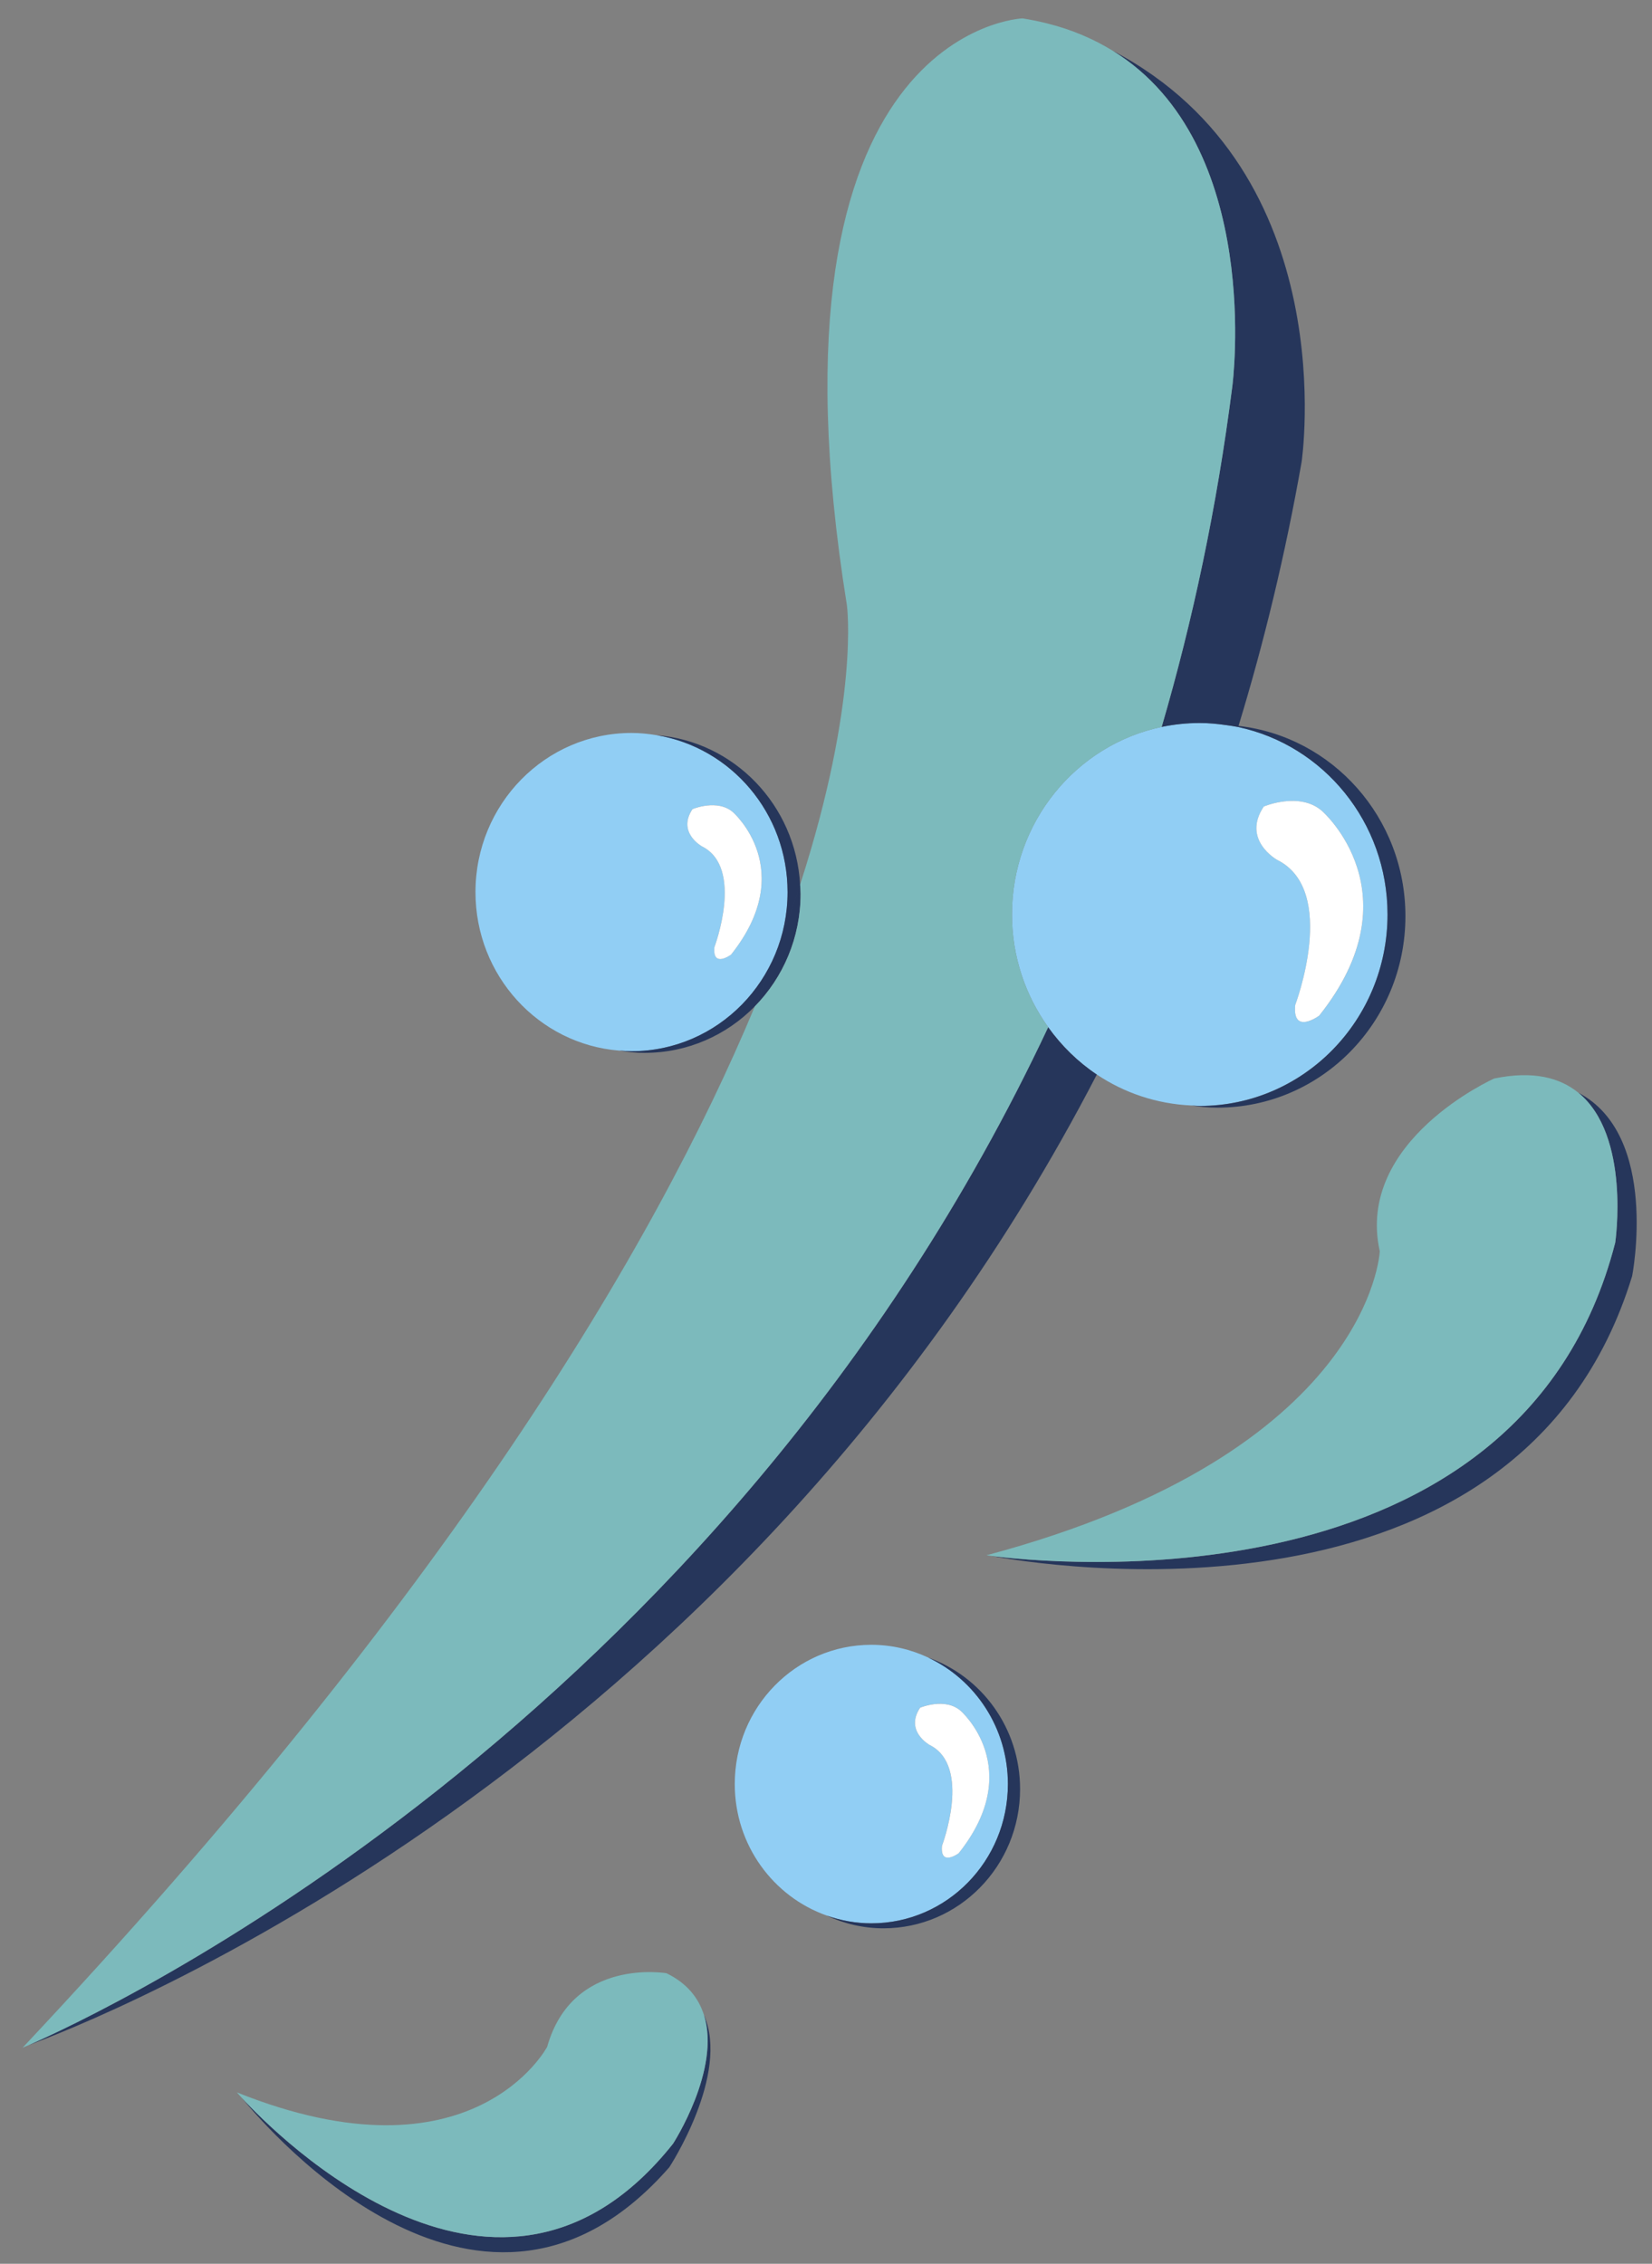
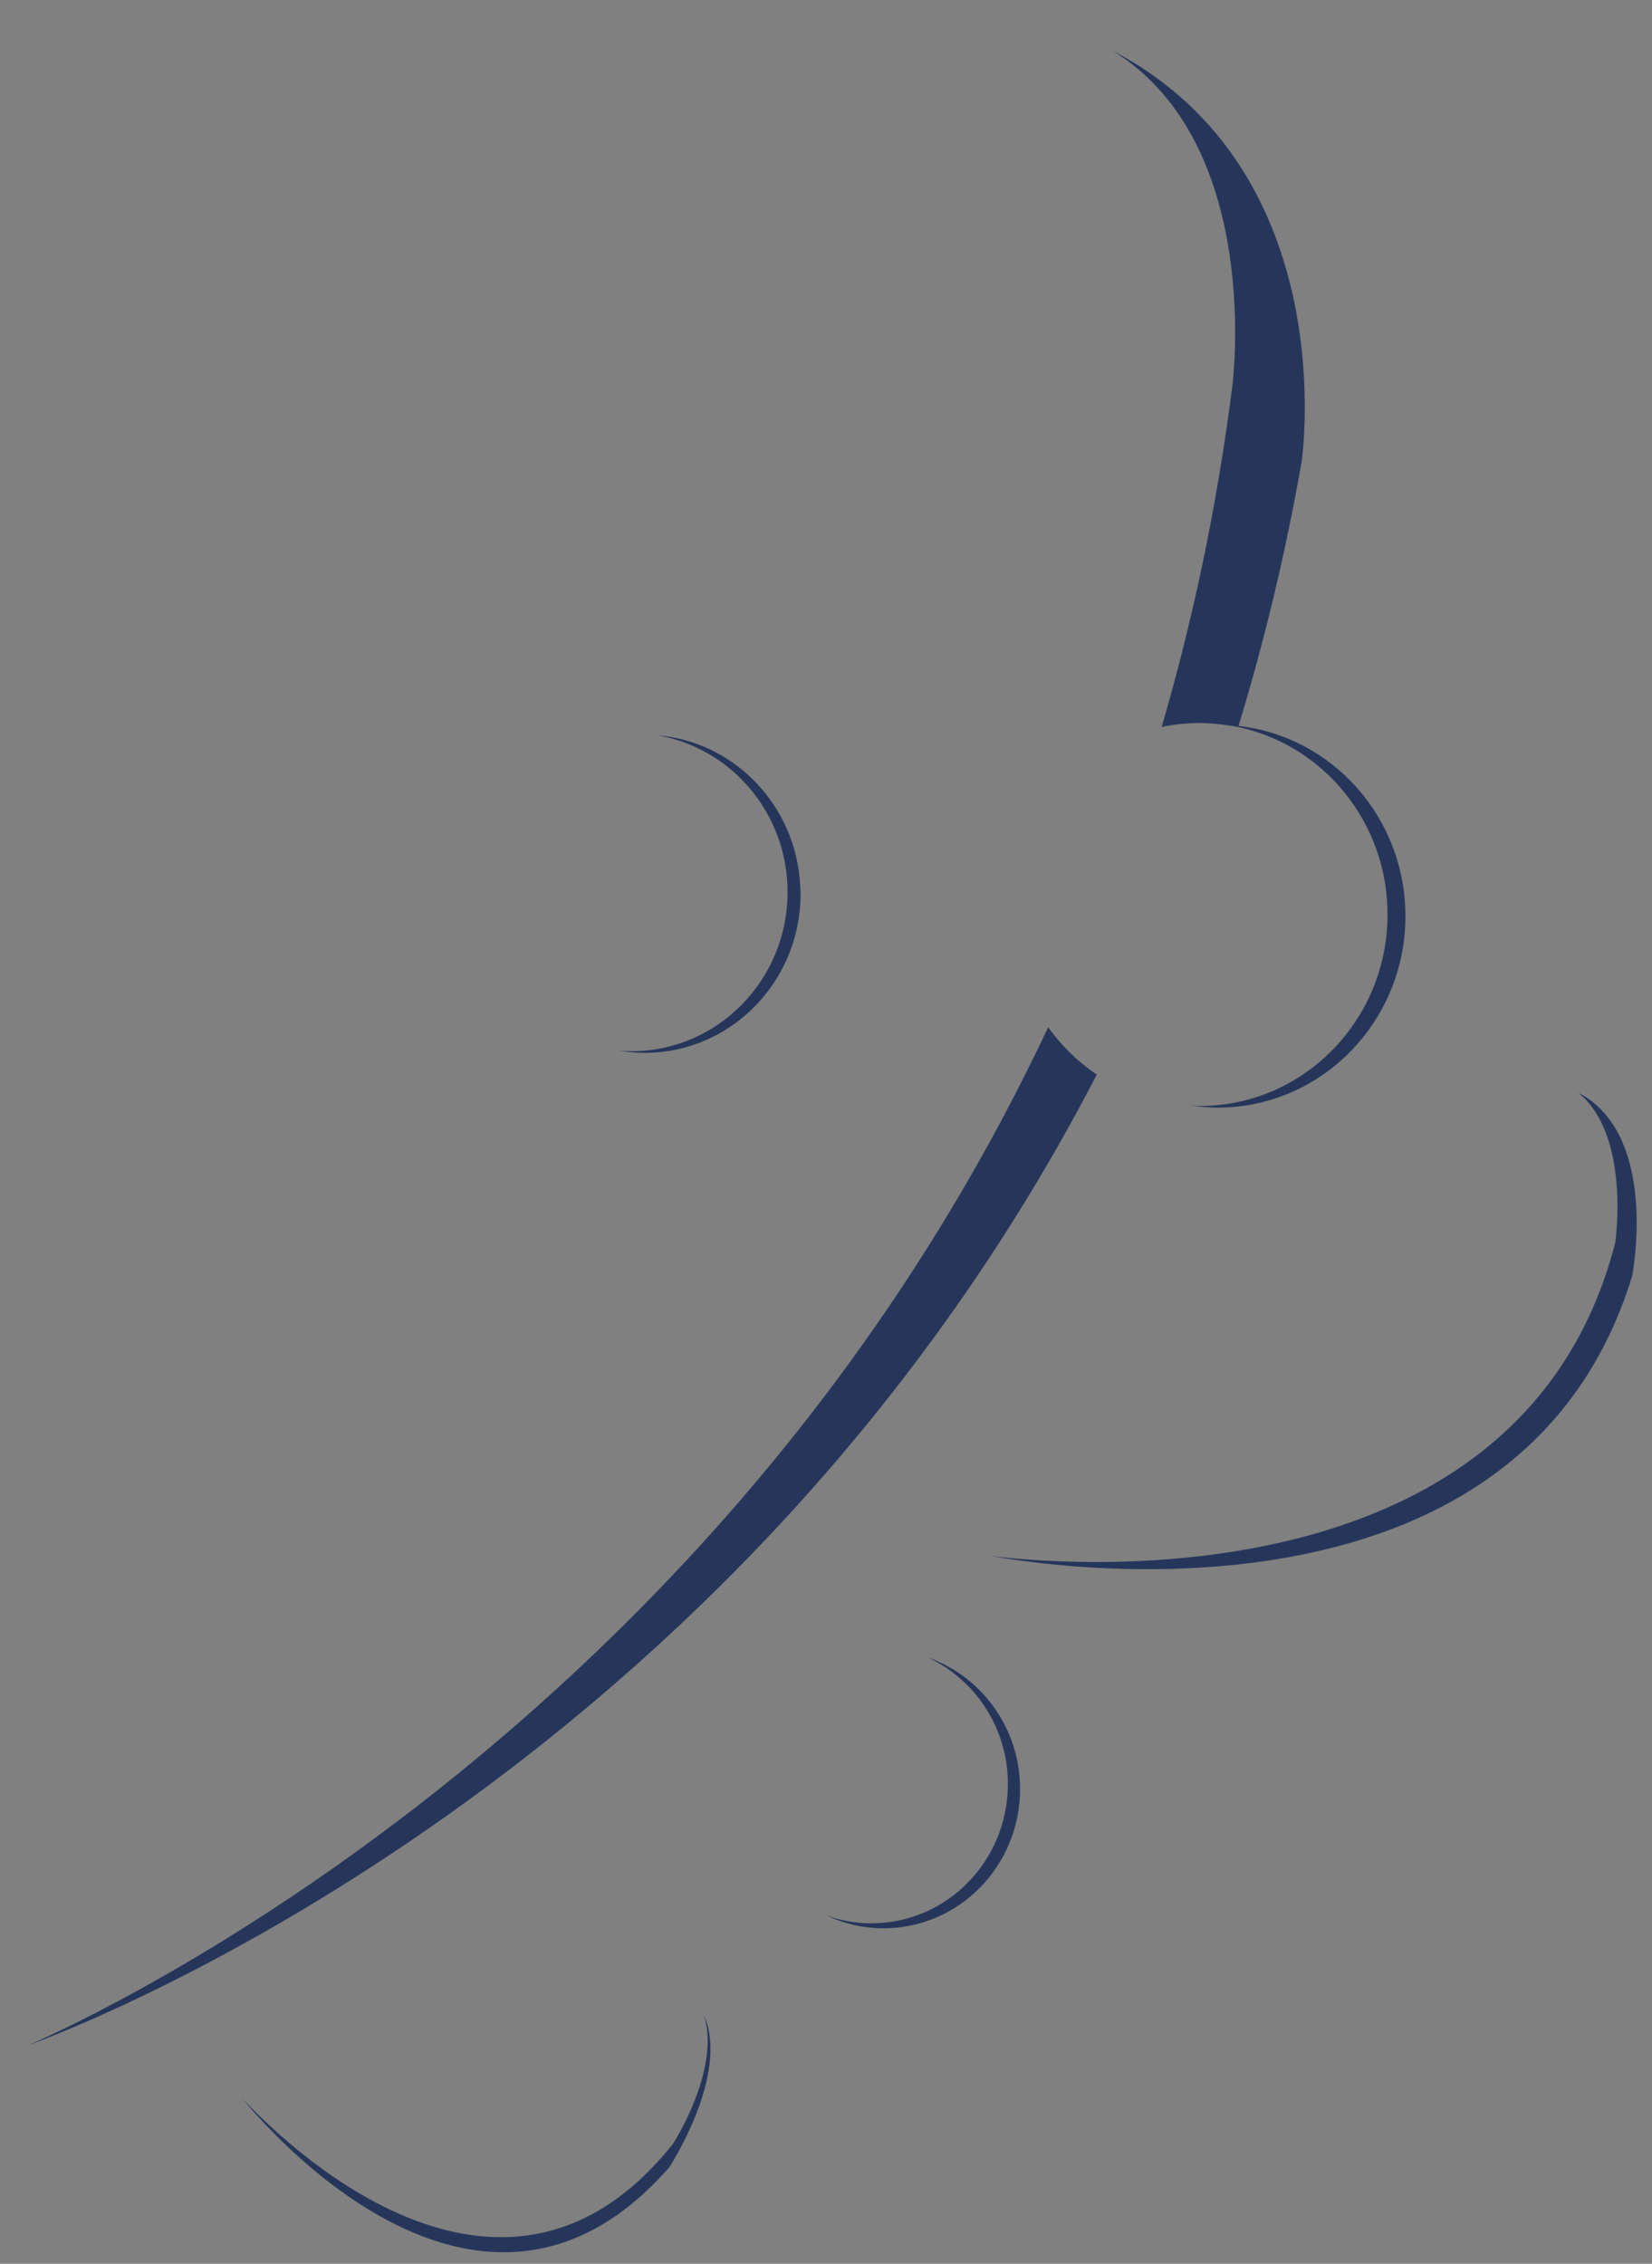
<svg xmlns="http://www.w3.org/2000/svg" version="1.1" id="Layer_1" x="0px" y="0px" width="54.75px" height="75px" viewBox="0 0 54.75 75" style="enable-background:new 0 0 54.75 75;" xml:space="preserve">
  <rect x="0" y="0" width="54.75" height="75" fill="#808080" stroke="none" />
-   <path id="color4" style="fill:#91CEF4;" d="M26.102,29.556c0-2.62-1.875-4.787-4.331-5.197c-0.274-0.046-0.554-0.076-0.841-0.076  c-2.857,0-5.172,2.36-5.172,5.273c0,2.771,2.097,5.038,4.761,5.251c0.136,0.011,0.272,0.021,0.411,0.021  C23.786,34.829,26.102,32.468,26.102,29.556z M23.676,31.38c0,0,1-2.639-0.415-3.342c0,0-0.829-0.458-0.311-1.232  c0,0,0.829-0.352,1.346,0.105c0,0,2.176,1.9-0.068,4.715C24.228,31.627,23.606,32.085,23.676,31.38z M30.758,54.914  c-0.573-0.268-1.209-0.421-1.881-0.421c-2.5,0-4.526,2.065-4.526,4.613c0,2.021,1.276,3.733,3.05,4.358  c0.463,0.163,0.958,0.256,1.477,0.256c2.5,0,4.526-2.065,4.526-4.614C33.403,57.244,32.317,55.643,30.758,54.914z M31.771,61.398  c0,0-0.621,0.458-0.553-0.247c0,0,1.002-2.64-0.414-3.343c0,0-0.828-0.457-0.311-1.232c0,0,0.829-0.351,1.347,0.105  C31.841,56.683,34.016,58.583,31.771,61.398z M41.036,24.087c-0.133-0.028-0.269-0.046-0.406-0.065  c-0.284-0.041-0.573-0.069-0.868-0.069c-0.434,0-0.855,0.045-1.263,0.13c-2.832,0.595-4.961,3.151-4.961,6.213  c0,1.398,0.448,2.686,1.2,3.734c0.441,0.616,0.985,1.149,1.612,1.569c0.907,0.607,1.98,0.975,3.135,1.026  c0.092,0.004,0.183,0.014,0.276,0.014c3.437,0,6.224-2.84,6.224-6.344C45.985,27.239,43.862,24.687,41.036,24.087z M43.721,33.65  c0,0-0.894,0.657-0.794-0.354c0,0,1.438-3.793-0.596-4.806c0,0-1.191-0.657-0.446-1.77c0,0,1.19-0.506,1.935,0.152  C43.819,26.872,46.945,29.604,43.721,33.65z" />
  <path id="color3" style="fill:#26365B;" d="M34.738,34.032c0.441,0.616,0.985,1.149,1.612,1.569  C24.343,58.783,2.906,67.042,0.941,67.759C3.117,66.812,23.786,57.318,34.738,34.032z M40.63,24.023  c0.141,0.006,0.28,0.012,0.417,0.027c0.841-2.755,1.548-5.665,2.09-8.741c0,0,1.436-9.595-6.254-13.624  c5.023,3.1,3.957,11.118,3.957,11.118c-0.511,4.015-1.314,7.769-2.341,11.281c0.407-0.085,0.829-0.13,1.263-0.13  C40.057,23.954,40.346,23.981,40.63,24.023z M34.695,0.773c0.002,0,0.003,0.001,0.005,0.002C34.699,0.774,34.697,0.773,34.695,0.773  L34.695,0.773z M46.578,30.353c0-3.265-2.42-5.951-5.531-6.303c-0.004,0.012-0.007,0.025-0.011,0.038  c2.826,0.6,4.949,3.151,4.949,6.21c0,3.504-2.787,6.344-6.224,6.344c-0.094,0-0.185-0.01-0.276-0.014  c0.285,0.041,0.573,0.069,0.868,0.069C43.791,36.696,46.578,33.856,46.578,30.353z M41.036,24.087  c0.004-0.013,0.007-0.025,0.011-0.038c-0.137-0.016-0.276-0.021-0.417-0.027C40.767,24.042,40.903,24.06,41.036,24.087z   M28.877,63.721c-0.518,0-1.013-0.093-1.477-0.256c0.573,0.268,1.209,0.421,1.881,0.421c2.5,0,4.526-2.065,4.526-4.614  c0-2.021-1.276-3.733-3.05-4.357c1.56,0.729,2.646,2.33,2.646,4.192C33.403,61.655,31.377,63.721,28.877,63.721z M25.018,33.339  c0.609-1.464,1.103-2.81,1.499-4.034c-0.148-2.63-2.182-4.741-4.747-4.947c2.456,0.41,4.331,2.578,4.331,5.197  c0,2.912-2.316,5.272-5.172,5.272c-0.138,0-0.274-0.01-0.411-0.021c0.275,0.046,0.554,0.076,0.842,0.076  C22.789,34.884,24.082,34.294,25.018,33.339z M26.533,29.611c0-0.103-0.01-0.204-0.016-0.305c-0.396,1.224-0.89,2.57-1.499,4.034  C25.954,32.385,26.533,31.067,26.533,29.611z M8.011,69.5c0.939,1.149,8.025,9.323,14.171,2.302c0,0,2.014-3.071,1.147-5.047  c0.574,1.802-1.023,4.267-1.023,4.267C16.575,78.237,9.171,70.757,8.011,69.5z M32.852,51.549c1.445,0.27,17.493,2.98,21.24-9.273  c0,0,0.919-4.671-1.787-6.076c1.752,1.419,1.226,4.971,1.226,4.971C50.375,53.471,34.558,51.77,32.852,51.549z" />
-   <path id="color2" style="fill:#7CBABC;" d="M0.941,67.759c-0.123,0.054-0.191,0.082-0.191,0.082  c14.074-14.974,20.937-26.515,24.268-34.501c0.936-0.954,1.515-2.272,1.515-3.729c0-0.103-0.01-0.204-0.016-0.305  c1.983-6.136,1.551-9.252,1.551-9.252C24.997,0.938,33.888,0.609,33.888,0.609c0.281,0.044,0.549,0.1,0.808,0.164  c0.002,0,0.003,0.001,0.005,0.002c0.834,0.208,1.554,0.522,2.183,0.91c5.023,3.1,3.957,11.118,3.957,11.118  c-0.511,4.015-1.314,7.769-2.341,11.281c-2.832,0.595-4.961,3.151-4.961,6.213c0,1.398,0.448,2.686,1.2,3.734  C23.786,57.318,3.117,66.812,0.941,67.759z M52.305,36.199c-0.611-0.496-1.499-0.734-2.786-0.467c0,0-4.608,2.058-3.791,5.724  c0,0-0.284,6.669-13.033,10.071c0,0,0.06,0.009,0.157,0.021c1.706,0.221,17.523,1.922,20.679-10.379  C53.53,41.17,54.057,37.619,52.305,36.199z M22.09,65.375c0,0-3.116-0.543-3.956,2.438c0,0-2.453,4.649-10.284,1.508  c0,0,0.059,0.068,0.161,0.179c1.16,1.257,8.564,8.737,14.295,1.521c0,0,1.597-2.465,1.023-4.267  C23.154,66.203,22.782,65.712,22.09,65.375z" />
-   <path id="color1" style="fill:#FFFFFF;" d="M43.819,26.872c0,0,3.126,2.731-0.099,6.778c0,0-0.894,0.657-0.794-0.354  c0,0,1.438-3.793-0.596-4.806c0,0-1.191-0.657-0.446-1.77C41.885,26.72,43.075,26.214,43.819,26.872z M24.296,26.912  c-0.517-0.457-1.346-0.105-1.346-0.105c-0.518,0.774,0.311,1.232,0.311,1.232c1.415,0.703,0.415,3.342,0.415,3.342  c-0.069,0.704,0.552,0.247,0.552,0.247C26.472,28.812,24.296,26.912,24.296,26.912z M30.494,56.577  c-0.517,0.775,0.311,1.232,0.311,1.232c1.416,0.703,0.414,3.343,0.414,3.343c-0.068,0.705,0.553,0.247,0.553,0.247  c2.244-2.815,0.069-4.716,0.069-4.716C31.323,56.226,30.494,56.577,30.494,56.577z" />
</svg>